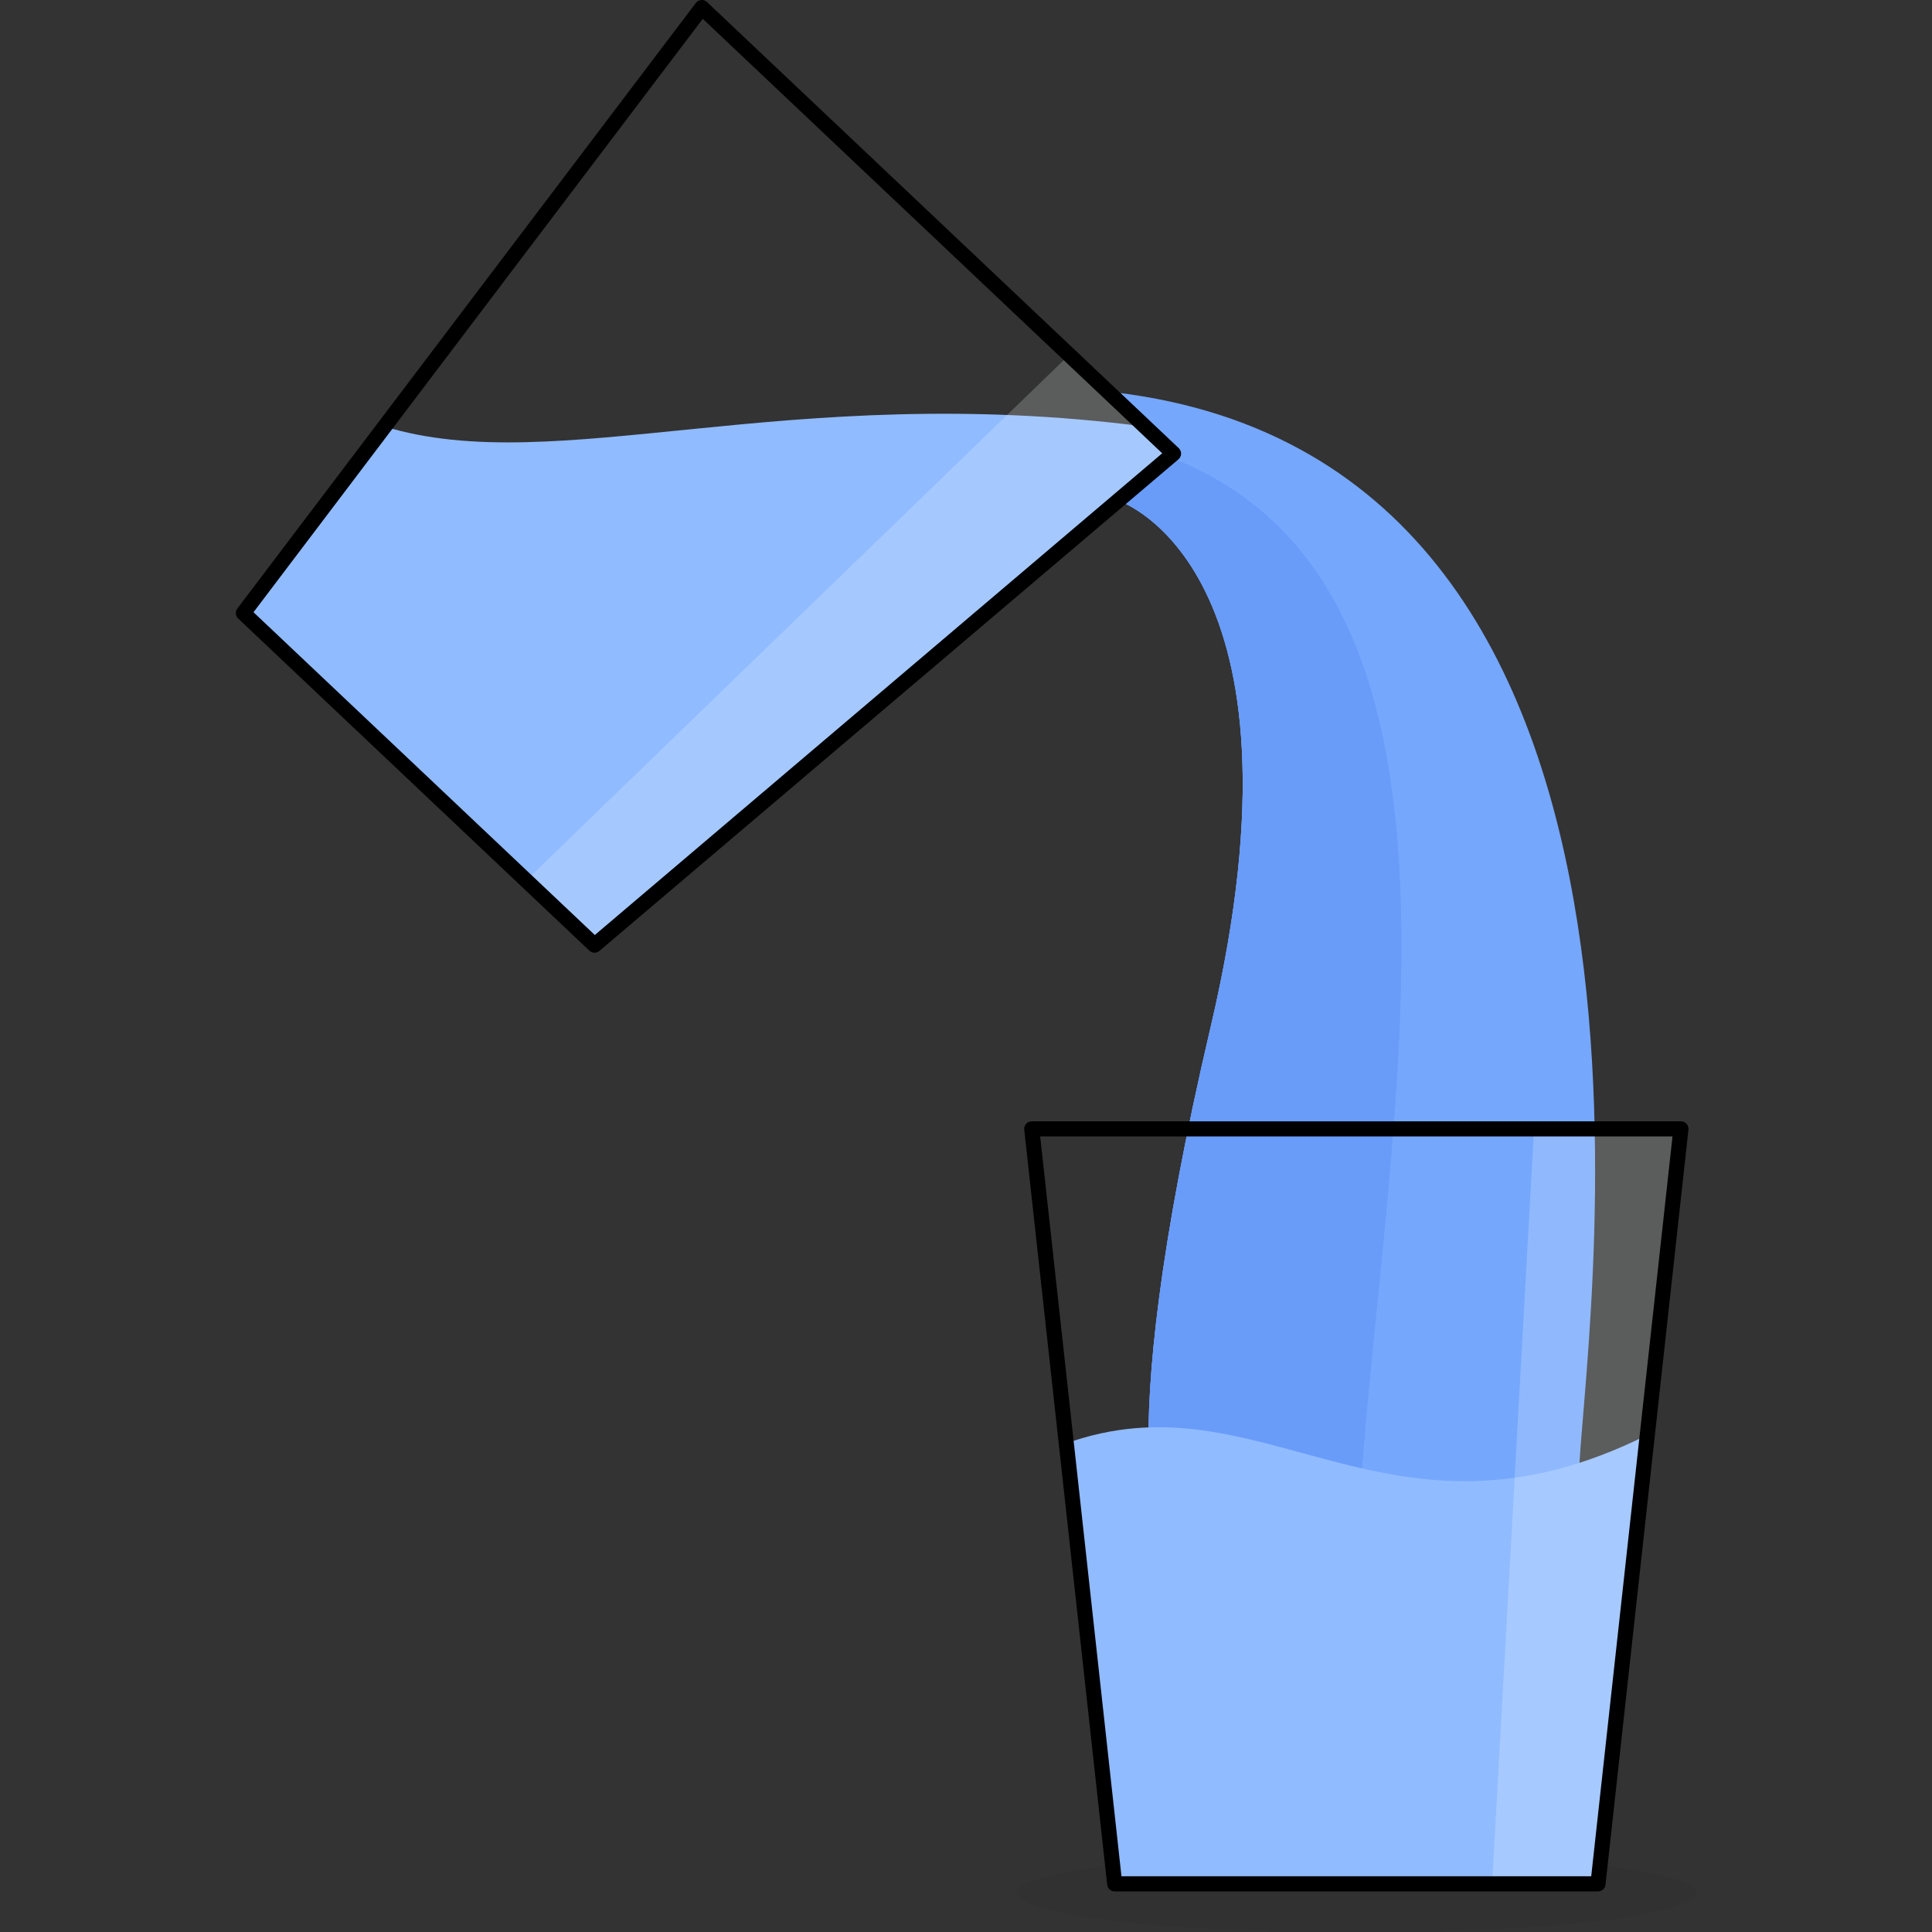
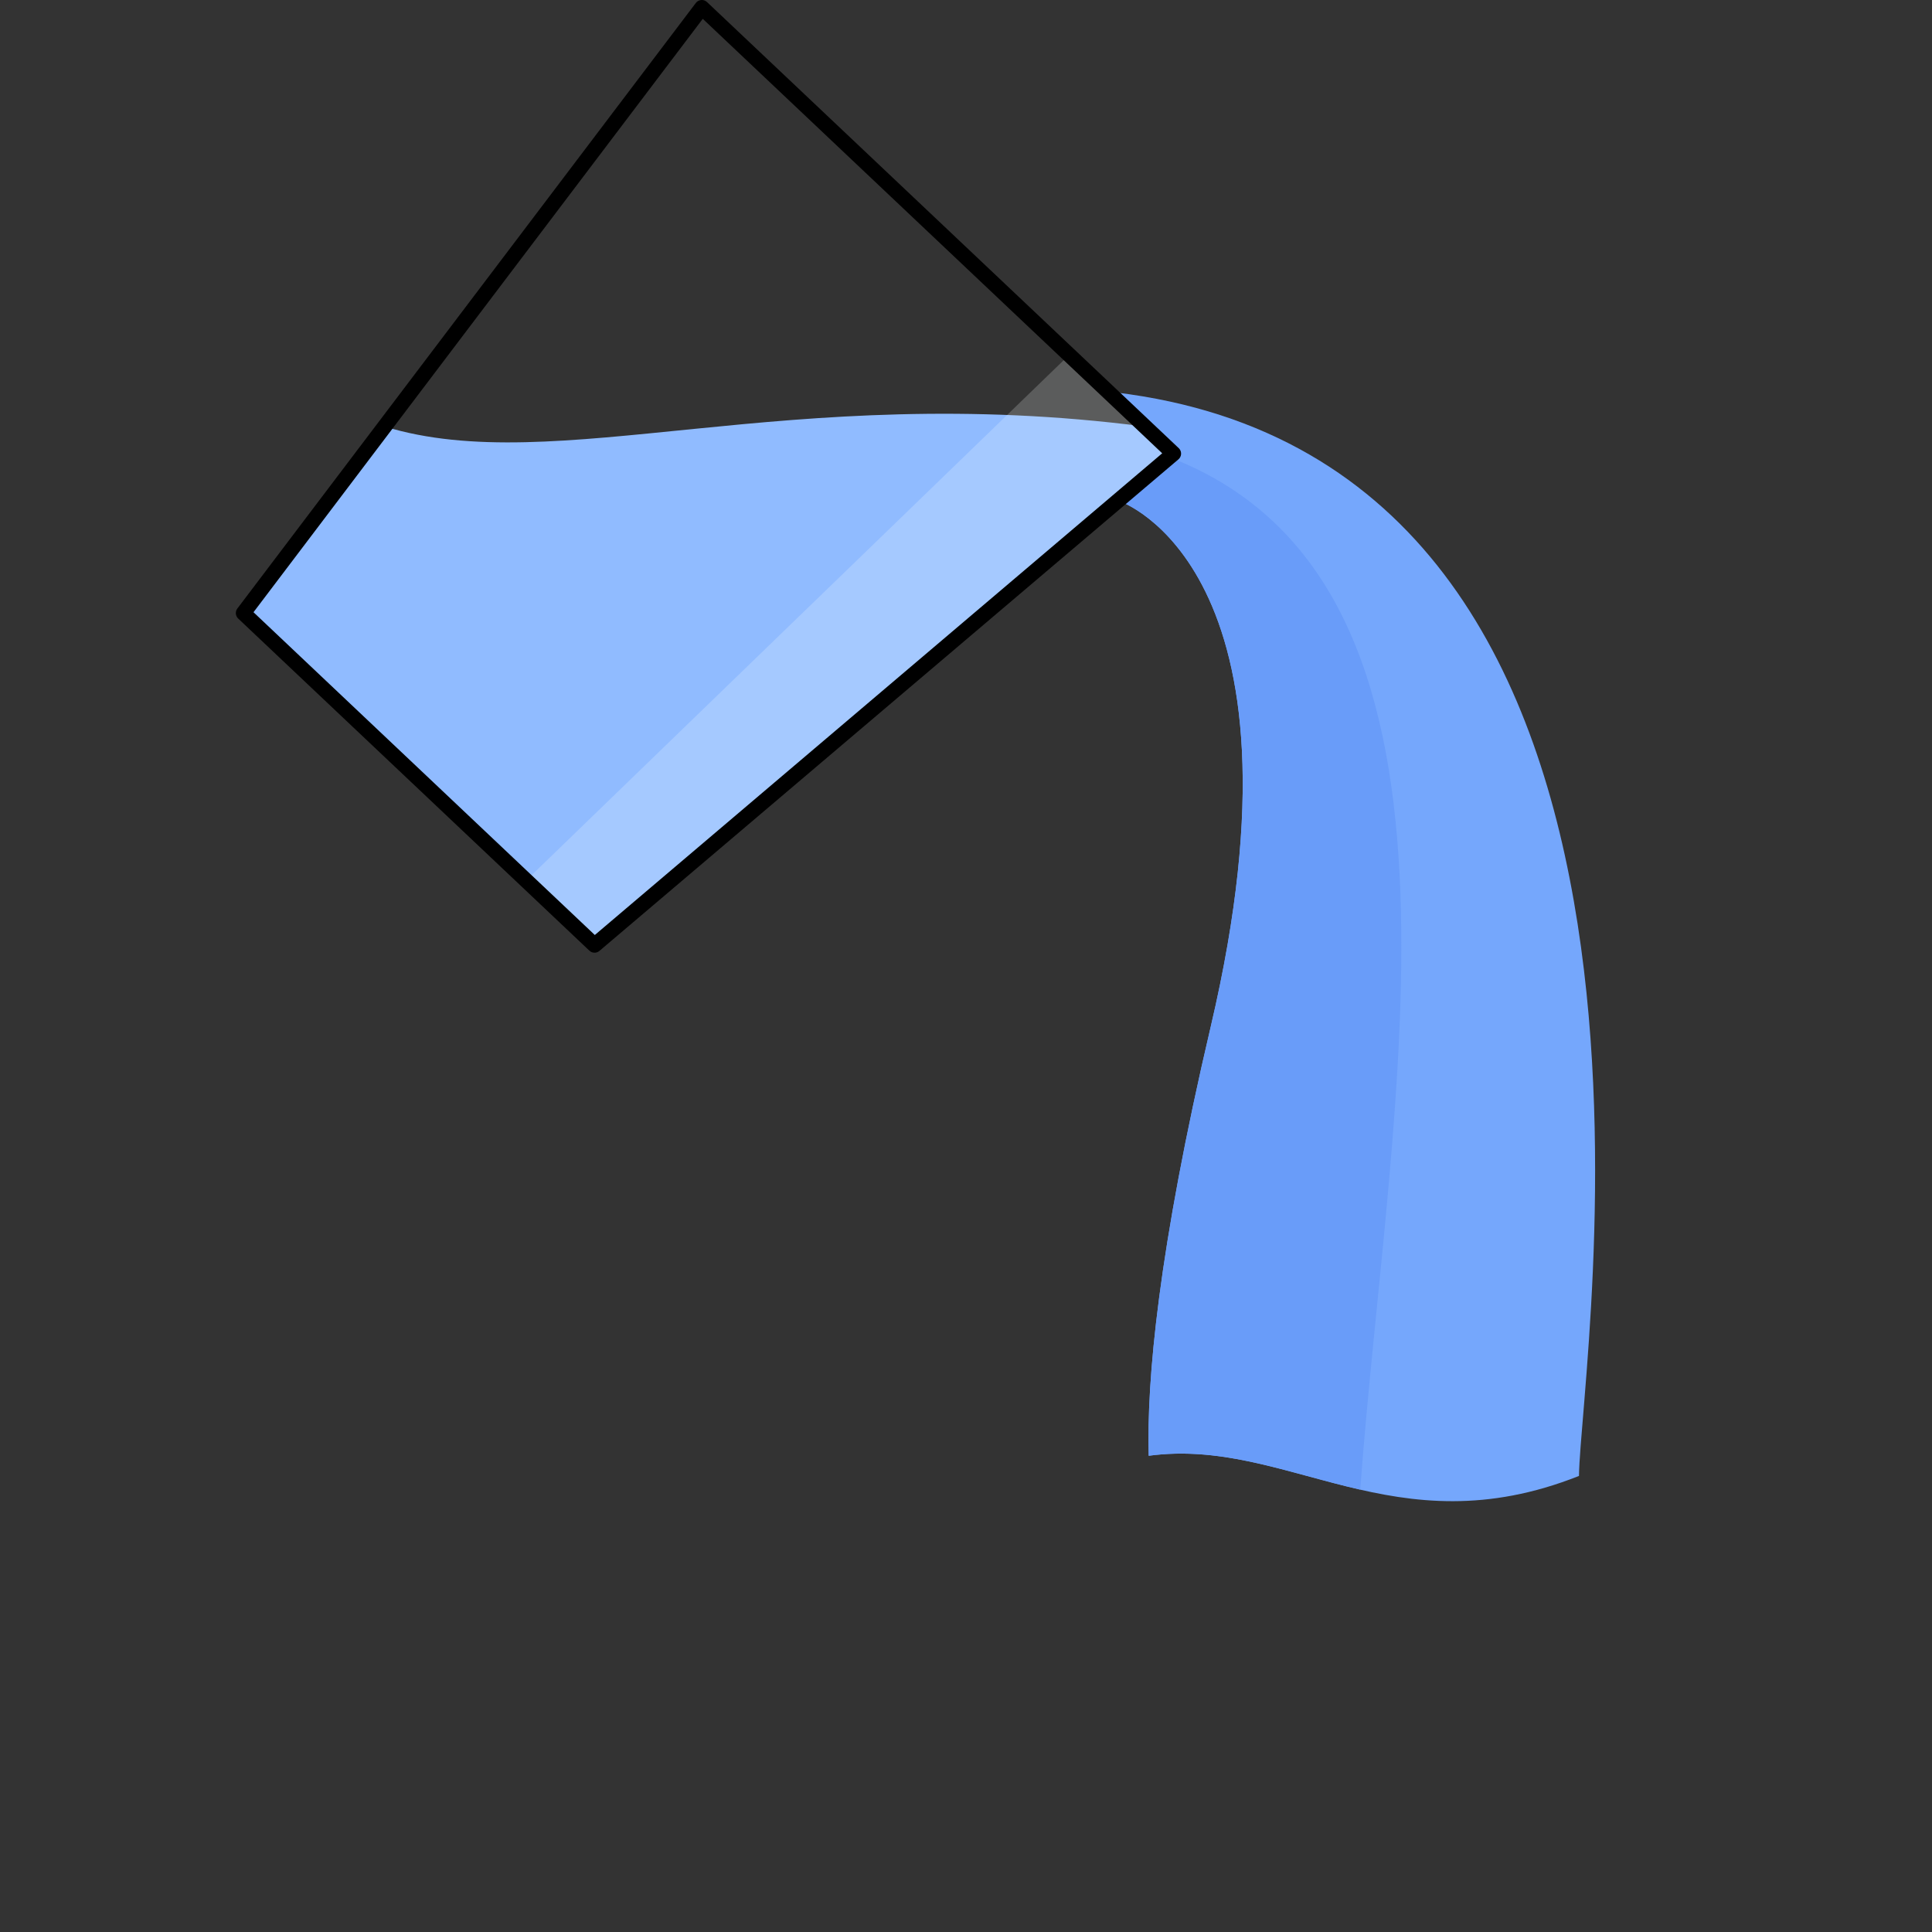
<svg xmlns="http://www.w3.org/2000/svg" xmlns:ns1="http://www.inkscape.org/namespaces/inkscape" xmlns:ns2="http://sodipodi.sourceforge.net/DTD/sodipodi-0.dtd" width="1024" height="1024" viewBox="0 0 270.933 270.933" version="1.1" id="svg1" xml:space="preserve" ns1:version="1.4 (e7c3feb100, 2024-10-09)" ns2:docname="logo.svg">
  <rect x="0" y="0" width="270.933" height="270.933" fill="#333333" stroke="none" />
  <ns2:namedview id="namedview1" pagecolor="#ffffff" bordercolor="#000000" borderopacity="0.25" ns1:showpageshadow="2" ns1:pageopacity="0.0" ns1:pagecheckerboard="0" ns1:deskcolor="#d1d1d1" ns1:document-units="mm" showguides="false" ns1:zoom="0.25386106" ns1:cx="-5.908744" ns1:cy="653.90101" ns1:window-width="1280" ns1:window-height="1008" ns1:window-x="0" ns1:window-y="0" ns1:window-maximized="0" ns1:current-layer="layer1" />
  <defs id="defs1" />
  <g ns1:label="Слой 1" ns1:groupmode="layer" id="layer1">
    <path id="path1-6-2-3" style="opacity:1;fill:#90bbff;fill-opacity:1;stroke:none;stroke-width:2.191;stroke-linejoin:round;stroke-dasharray:none" d="M 53.935,59.817 34.132,85.973 83.376,132.541 164.568,63.611 160.556,59.817 c -50.315,-6.517 -82.473,7.374 -106.622,0 z" ns2:nodetypes="cccccc" />
-     <ellipse style="opacity:0.05;fill:#000000;fill-opacity:1;stroke:none;stroke-width:0.438;stroke-linejoin:round;stroke-dasharray:none" id="path2" cx="190.183" cy="265.451" rx="47.678" ry="5.59" />
    <path id="path6" style="opacity:1;fill:#75a7fc;fill-opacity:1;stroke:none;stroke-width:0.438;stroke-linejoin:round;stroke-dasharray:none" d="m 155.354,54.898 9.214,8.713 -7.775,6.601 c 0.012,0.004 0.217,0.077 0.217,0.077 0,0 27.881,9.376 12.78,73.666 -7.399,31.498 -8.991,49.733 -8.704,60.193 19.505,-2.626 34.352,13.146 60.341,2.831 0.175,-16.143 20.342,-139.733 -63.071,-151.692 -1.137,-0.163 -1.931,-0.243 -3.001,-0.389 z" ns2:nodetypes="ccccsccsc" />
-     <path id="path10" style="opacity:1;fill:#699cf9;fill-opacity:1;stroke:none;stroke-width:0.438;stroke-linejoin:round;stroke-dasharray:none" d="m 163.98,64.11 -7.186,6.101 c 0.012,0.004 0.217,0.077 0.217,0.077 0,0 27.881,9.376 12.78,73.666 -7.399,31.498 -8.991,49.733 -8.704,60.193 10.412,-1.402 19.506,2.423 29.666,4.74 4.02,-54.871 19.613,-126.946 -26.773,-144.778 z" />
    <path id="path11" style="opacity:1;fill:#699cf9;fill-opacity:1;stroke:none;stroke-width:0.438;stroke-linejoin:round;stroke-dasharray:none" d="m 163.98,64.11 -7.186,6.101 c 0.012,0.004 0.217,0.077 0.217,0.077 0,0 27.881,9.376 12.78,73.666 -7.399,31.498 -8.991,49.733 -8.704,60.193 10.412,-1.402 19.506,2.423 29.666,4.74 4.02,-54.871 19.613,-126.946 -26.773,-144.778 z" />
-     <path style="opacity:1;fill:#91bbff;fill-opacity:1;stroke:none;stroke-width:0.495;stroke-linejoin:round;stroke-dasharray:none" d="m 231.125,201.168 c -36.652,18.387 -54.119,-8.897 -81.961,1.37 l 5.961,58.413 c 0.466,4.43 1.601,3.772 6.895,3.764 l 60.149,-0.031 c 0,0 2.821,0.333 3.065,-2.833" id="path3" ns2:nodetypes="cccccc" />
-     <path style="opacity:0.2;mix-blend-mode:normal;fill:#fcffff;fill-opacity:1;stroke:none;stroke-width:0.438;stroke-linejoin:round;stroke-dasharray:none" d="m 235.59,158.84 h -20.495 l -5.825,104.848 h 14.023 z" id="path12" />
    <path style="opacity:0.2;mix-blend-mode:normal;fill:#fcffff;fill-opacity:1;stroke:none;stroke-width:0.438;stroke-linejoin:round;stroke-dasharray:none" d="M 164.401,64.246 149.353,50.332 73.895,123.36 84.191,132.88 Z" id="path12-9" />
    <path style="opacity:1;fill:none;fill-opacity:0.5;stroke:#000000;stroke-width:2.118;stroke-linejoin:round;stroke-dasharray:none" d="M 34.132,85.973 98.421,1.059 164.568,63.611 83.376,132.541 Z" id="path1-6-2" ns2:nodetypes="ccccc" />
-     <path style="opacity:1;fill:none;fill-opacity:0.5;stroke:#000000;stroke-width:2.118;stroke-linejoin:round;stroke-dasharray:none" d="m 156.318,264.178 -11.632,-105.869 91.039,2.7e-4 -11.632,105.869 z" id="path1-6" ns2:nodetypes="ccccc" />
  </g>
</svg>